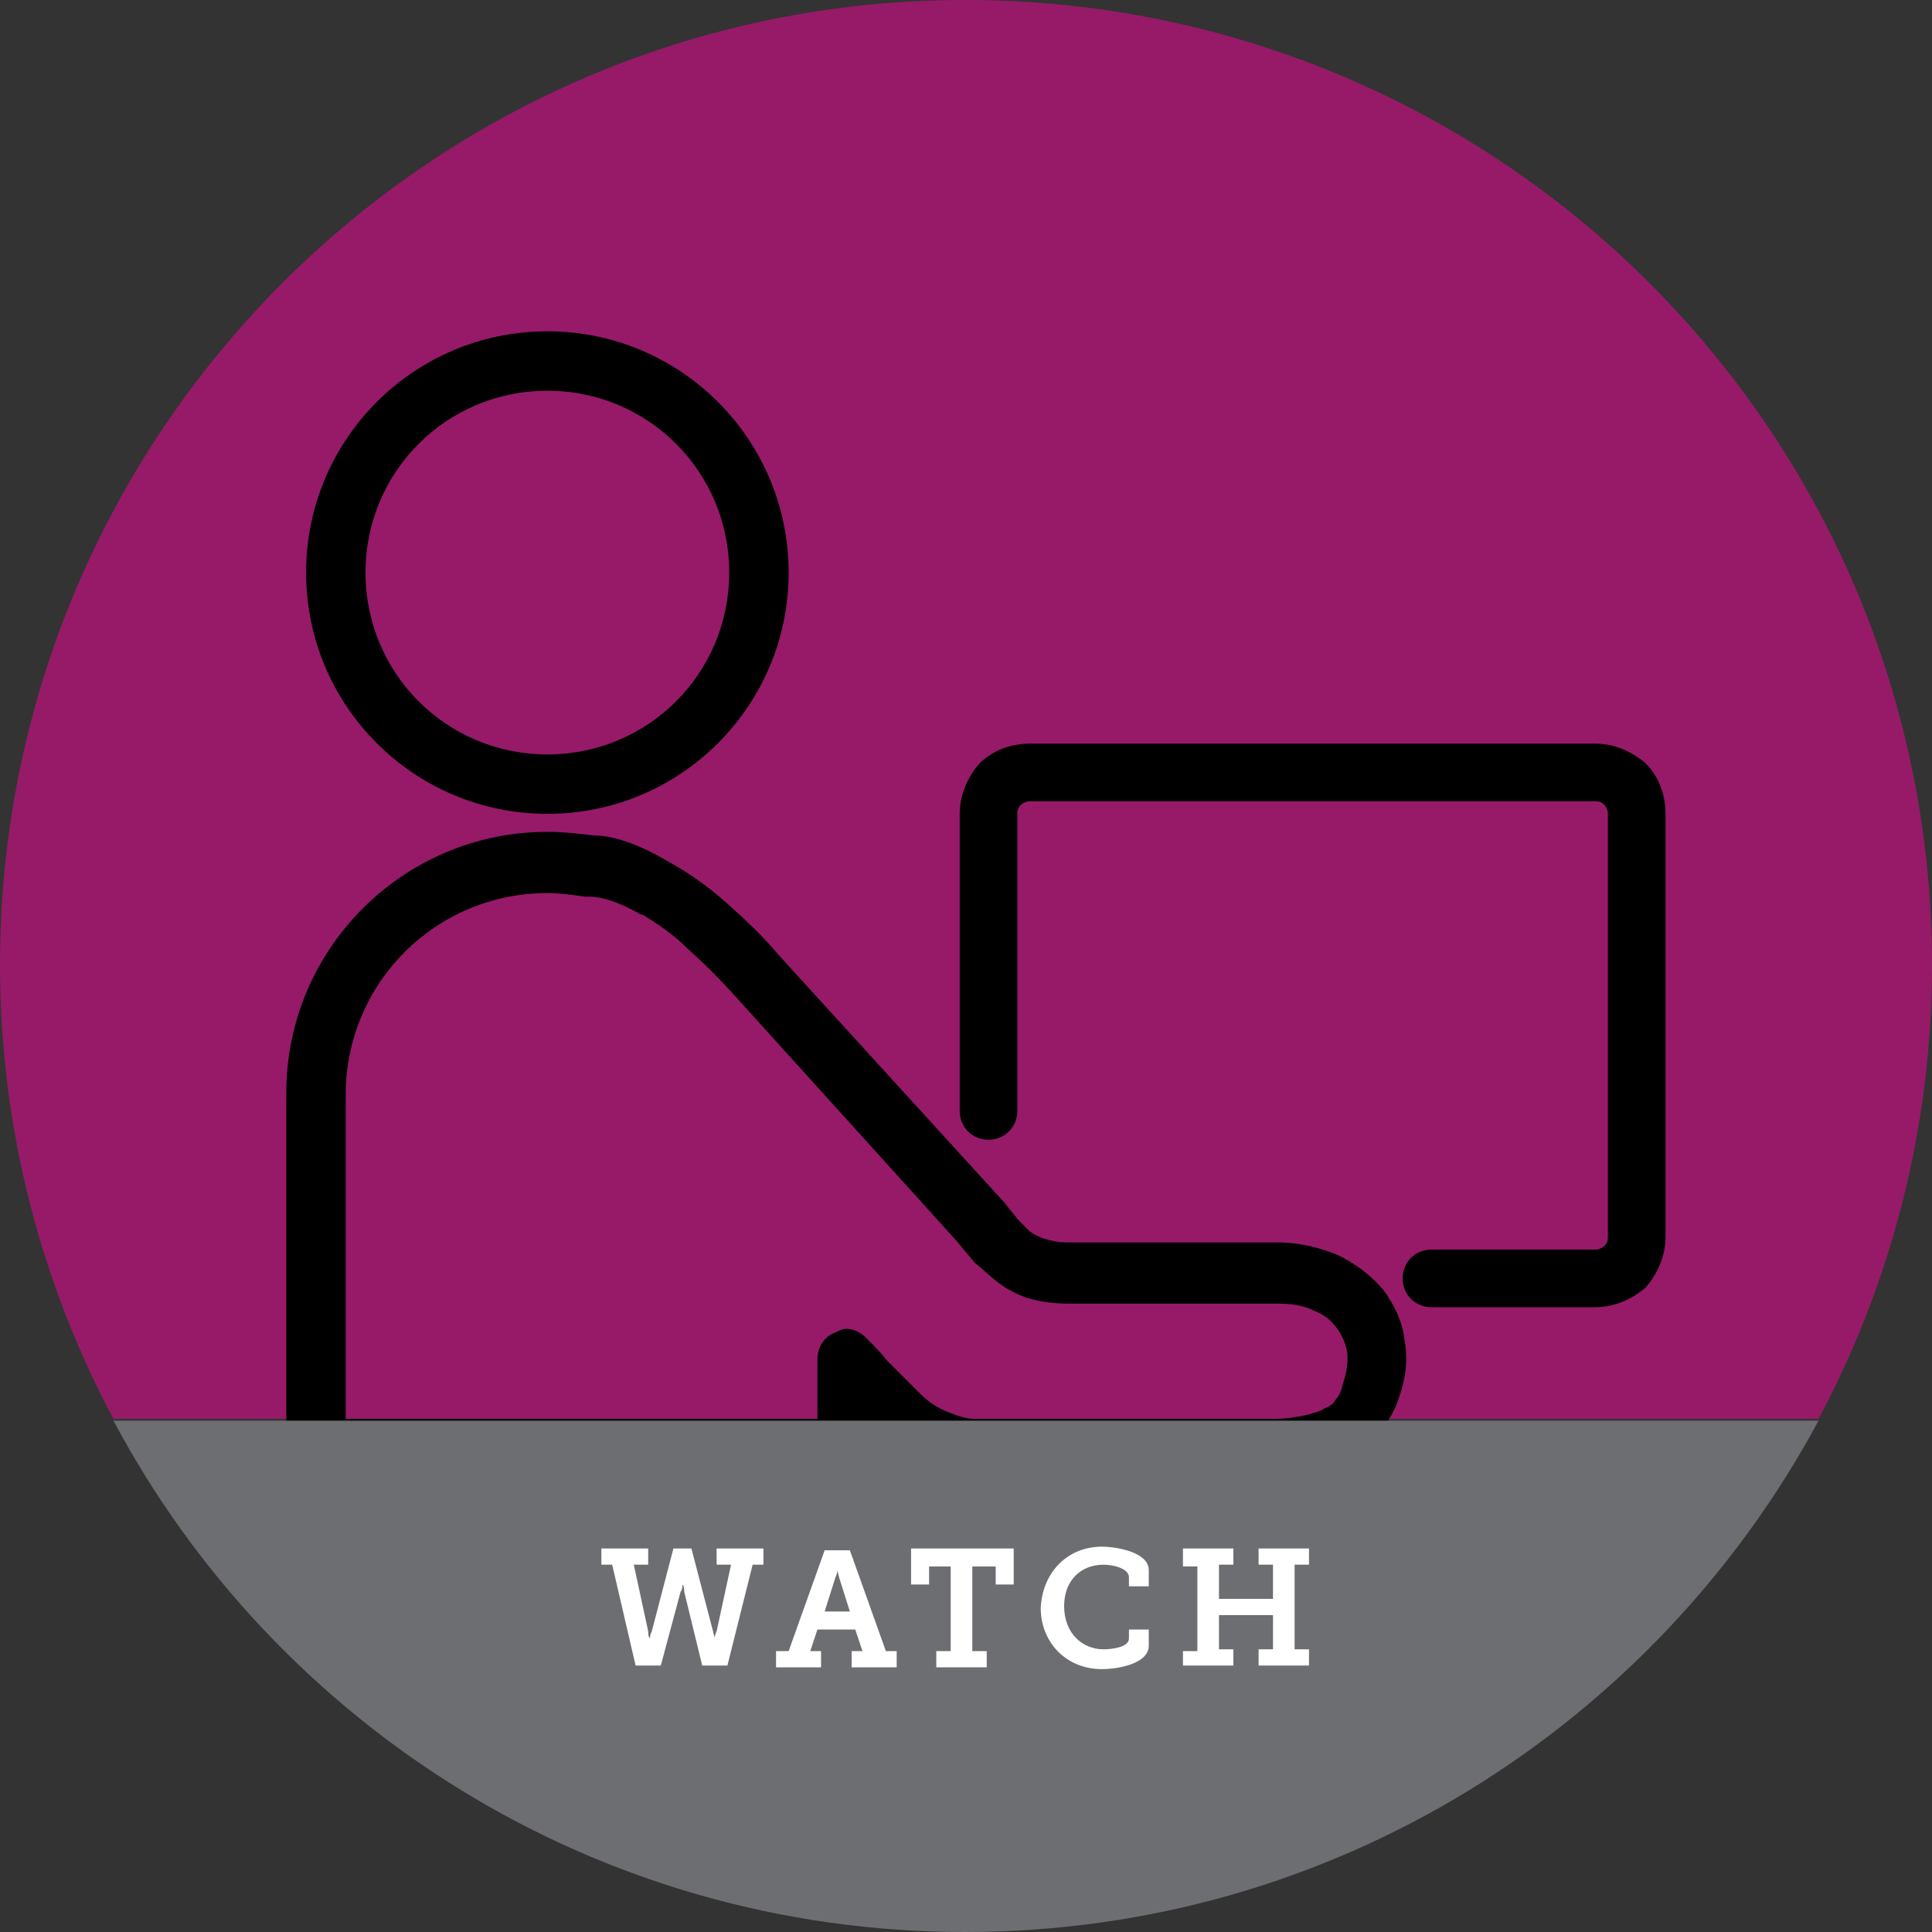
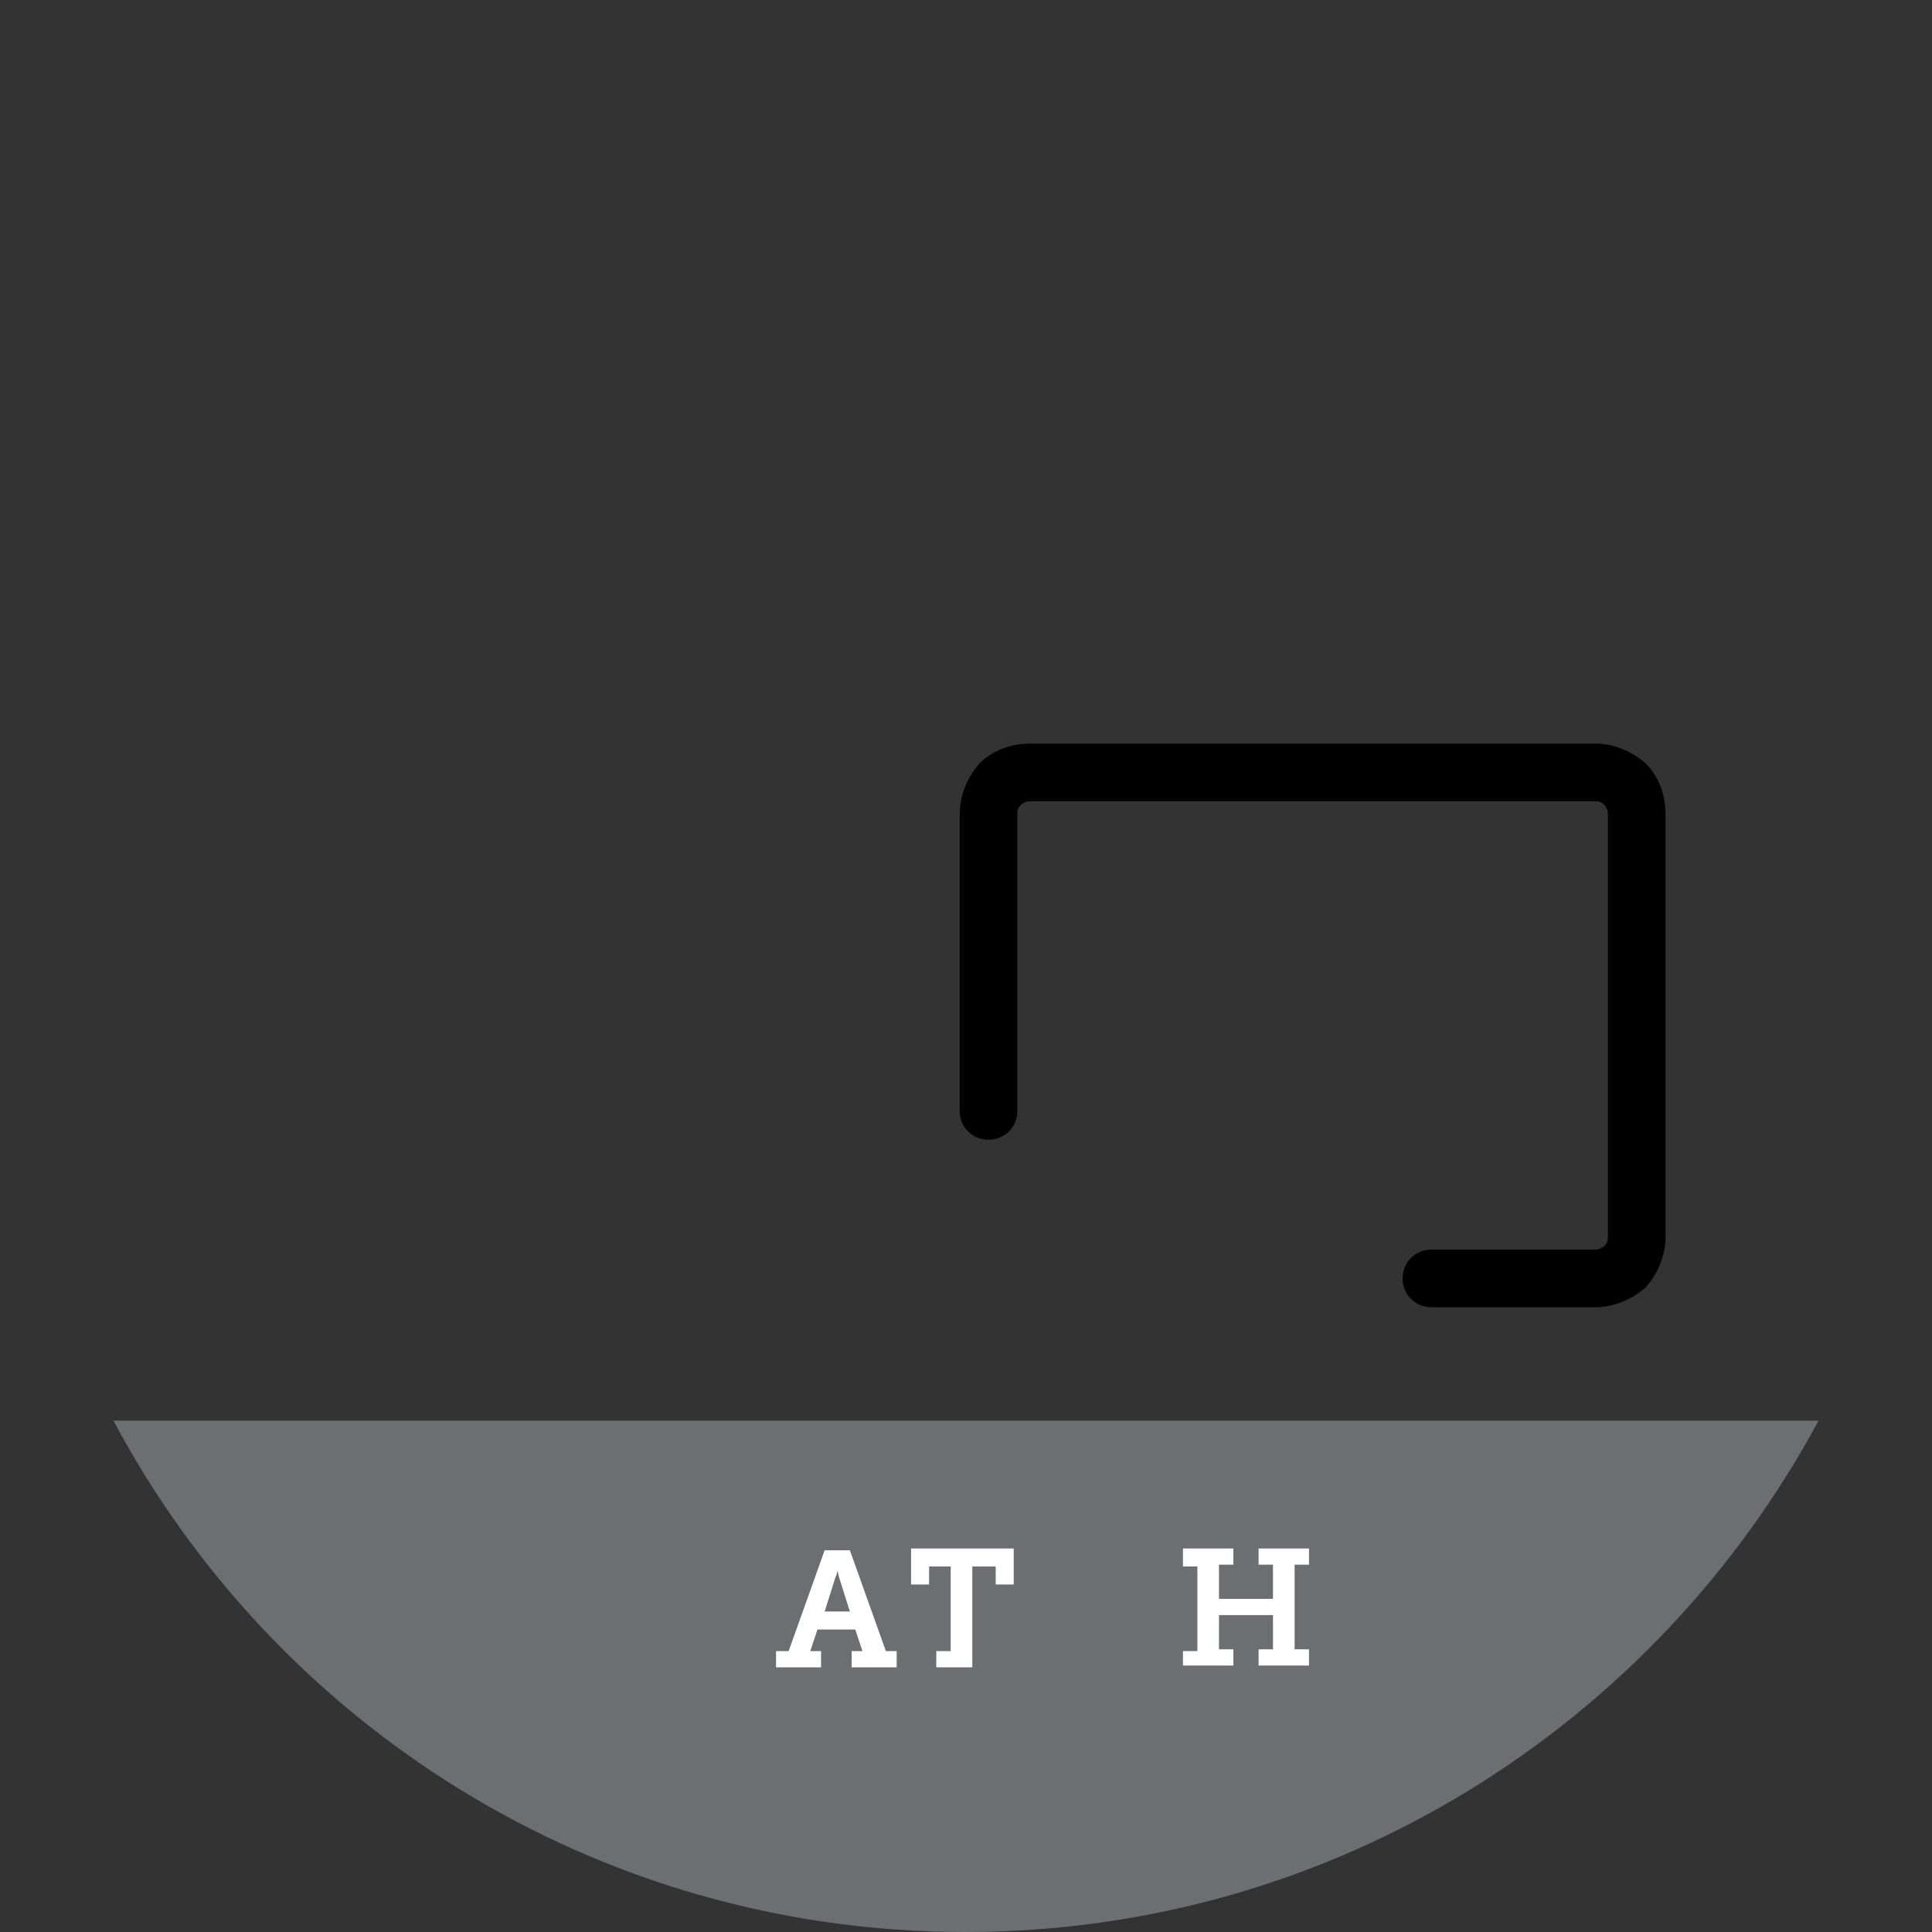
<svg xmlns="http://www.w3.org/2000/svg" version="1.1" id="Layer_1" x="0px" y="0px" viewBox="0 0 107.3 107.3" style="enable-background:new 0 0 107.3 107.3;" xml:space="preserve">
  <rect x="0" y="0" width="107.3" height="107.3" fill="#333333" stroke="none" />
  <style type="text/css">
	.st0{opacity:0.6;fill:#D80B8C;}
	.st1{fill:#6D6E71;}
	.st2{fill:#FFFFFF;}
</style>
  <g>
    <g>
-       <path class="st0" d="M53.6,0C24,0,0,24,0,53.6c0,9.1,2.3,17.7,6.3,25.2H101c4-7.5,6.3-16.1,6.3-25.2C107.3,24,83.3,0,53.6,0z" />
      <path d="M88.6,72.6h-9.1c-0.9,0-1.6-0.7-1.6-1.6s0.7-1.6,1.6-1.6h9.1c0.2,0,0.4-0.1,0.5-0.2c0.1-0.1,0.2-0.2,0.2-0.5V45.2    c0-0.2-0.1-0.4-0.2-0.5c-0.1-0.1-0.2-0.2-0.5-0.2H57.2c-0.2,0-0.4,0.1-0.5,0.2c-0.1,0.1-0.2,0.2-0.2,0.5v16.5    c0,0.9-0.7,1.6-1.6,1.6s-1.6-0.7-1.6-1.6V45.2c0-1,0.4-2,1.1-2.8c0.7-0.7,1.7-1.1,2.8-1.1h31.4c1,0,2,0.4,2.8,1.1    c0.7,0.7,1.1,1.7,1.1,2.8v23.5c0,1-0.4,2-1.1,2.8C90.6,72.2,89.6,72.6,88.6,72.6z" />
      <g>
-         <path d="M70.8,82H54.1c-1,0-2-0.2-2.9-0.7c-0.7-0.4-1.5-0.8-2.2-1.5c-0.1-0.1-0.2-0.2-0.3-0.3v0.8c0,0.9-0.7,1.6-1.6,1.6H17.5     c-0.9,0-1.6-0.7-1.6-1.6V60.7c0-8,6.5-14.5,14.5-14.5c0.9,0,1.7,0.1,2.6,0.2c0.8,0,2.2,0.3,4.2,1.5c1.1,0.6,2.2,1.4,3.1,2.2     c1,0.9,2,1.8,3,3l12.4,13.6c0,0,0.1,0.1,0.1,0.1c0.2,0.3,0.5,0.6,0.7,0.9c0.3,0.3,0.5,0.5,0.7,0.7c0.3,0.2,0.5,0.3,0.8,0.4     c0.4,0.1,0.7,0.2,1.2,0.2l11.7,0c1.3,0,2.4,0.3,3.4,0.7c1,0.5,1.8,1.1,2.5,1.9c0.6,0.8,1.1,1.8,1.2,2.8c0.2,1,0.1,2.1-0.3,3.2     c-0.2,0.7-0.6,1.3-1,1.9c-0.4,0.6-1,1-1.6,1.4c-0.6,0.3-1.3,0.6-2,0.7C72.4,81.9,71.7,82,70.8,82C70.8,82,70.8,82,70.8,82z      M47,73.8c0.4,0,0.8,0.2,1.1,0.5c0.4,0.4,0.8,0.8,1.2,1.3l0.3,0.3c0.5,0.5,1,1,1.5,1.5c0.5,0.5,1,0.8,1.5,1     c0.5,0.2,1,0.4,1.5,0.4h16.7c0.6,0,1.2-0.1,1.7-0.2c0.4-0.1,0.8-0.2,1.1-0.4c0.3-0.1,0.5-0.3,0.6-0.5c0.2-0.2,0.3-0.5,0.4-0.9     c0.2-0.6,0.3-1.2,0.2-1.8c-0.1-0.5-0.3-0.9-0.6-1.3c-0.3-0.4-0.7-0.7-1.2-0.9c-0.6-0.3-1.3-0.4-2-0.4l-11.7,0     c-0.8,0-1.5-0.1-2.2-0.3c-0.6-0.2-1.2-0.5-1.7-0.9c-0.4-0.3-0.8-0.7-1.3-1.1c-0.3-0.4-0.6-0.7-0.9-1.1L40.9,55.4     c-0.9-1-1.8-1.9-2.7-2.7c0,0,0,0-0.1-0.1c-0.7-0.7-1.6-1.3-2.4-1.8c0,0,0,0-0.1,0c-1.7-1-2.7-1-2.8-1c-0.1,0-0.2,0-0.3,0     c-0.7-0.1-1.4-0.2-2.1-0.2c-6.2,0-11.2,5-11.2,11.2v18h26.2v-3.3c0-0.7,0.4-1.3,1-1.5C46.6,73.9,46.8,73.8,47,73.8z" />
-         <path d="M30.4,45.2c-7.4,0-13.4-6-13.4-13.4c0-7.4,6-13.4,13.4-13.4c7.4,0,13.4,6,13.4,13.4C43.8,39.2,37.8,45.2,30.4,45.2z      M30.4,21.7c-5.6,0-10.1,4.5-10.1,10.1c0,5.6,4.5,10.1,10.1,10.1c5.6,0,10.1-4.5,10.1-10.1C40.5,26.2,36,21.7,30.4,21.7z" />
-       </g>
+         </g>
      <path class="st1" d="M53.6,107.3c20.5,0,38.3-11.5,47.4-28.4H6.3C15.3,95.8,33.1,107.3,53.6,107.3z" />
    </g>
    <g>
-       <path class="st2" d="M33.4,86h2.6v0.9h-0.8l0.8,3.7c0,0.1,0,0.3,0.1,0.4l0,0.2h0l0-0.2c0-0.1,0-0.2,0.1-0.4l1.2-4.6h1l1.2,4.6    c0,0.1,0.1,0.3,0.1,0.4c0,0.1,0,0.1,0,0.2h0l0-0.2c0-0.1,0-0.2,0.1-0.4l0.8-3.7h-0.8V86h2.6v0.9h-0.6l-1.4,5.6h-1.4L38,88.4    c0-0.1,0-0.3-0.1-0.4l0-0.2h0c0,0.1,0,0.1,0,0.2c0,0.1,0,0.3-0.1,0.4l-1.1,4.1h-1.4L34,86.9h-0.6V86z" />
      <path class="st2" d="M43.2,91.7h0.6l2-5.6h1.4l2,5.6h0.6v0.9h-2.5v-0.9h0.6l-0.4-1.2h-2.1L45,91.7h0.6v0.9h-2.5V91.7z M47.2,89.5    l-0.6-1.9l-0.1-0.4c0-0.1,0-0.1,0-0.2h0l0,0.2c0,0.1,0,0.2-0.1,0.4l-0.6,1.9H47.2z" />
-       <path class="st2" d="M52,91.7h0.8V87h-1.2v1h-1v-2h5.7v2h-1v-1H54v4.7h0.8v0.9H52V91.7z" />
-       <path class="st2" d="M61.2,85.9c0.8,0,2.6,0.3,2.6,1.3v0.9h-1.1v-0.5c0-0.5-0.9-0.7-1.4-0.7c-1.3,0-2.2,0.9-2.2,2.3    c0,1.5,1,2.4,2.2,2.4c0.4,0,1.4-0.1,1.4-0.6v-0.5h1.1v0.9c0,1-1.7,1.3-2.6,1.3c-2,0-3.4-1.5-3.4-3.4    C57.9,87.3,59.3,85.9,61.2,85.9z" />
+       <path class="st2" d="M52,91.7h0.8V87h-1.2v1h-1v-2h5.7v2h-1v-1H54v4.7v0.9H52V91.7z" />
      <path class="st2" d="M65.7,91.7h0.8v-4.7h-0.8V86h2.8v0.9h-0.8v1.9h3v-1.9h-0.8V86h2.8v0.9h-0.8v4.7h0.8v0.9h-2.8v-0.9h0.8v-1.9    h-3v1.9h0.8v0.9h-2.8V91.7z" />
    </g>
  </g>
</svg>